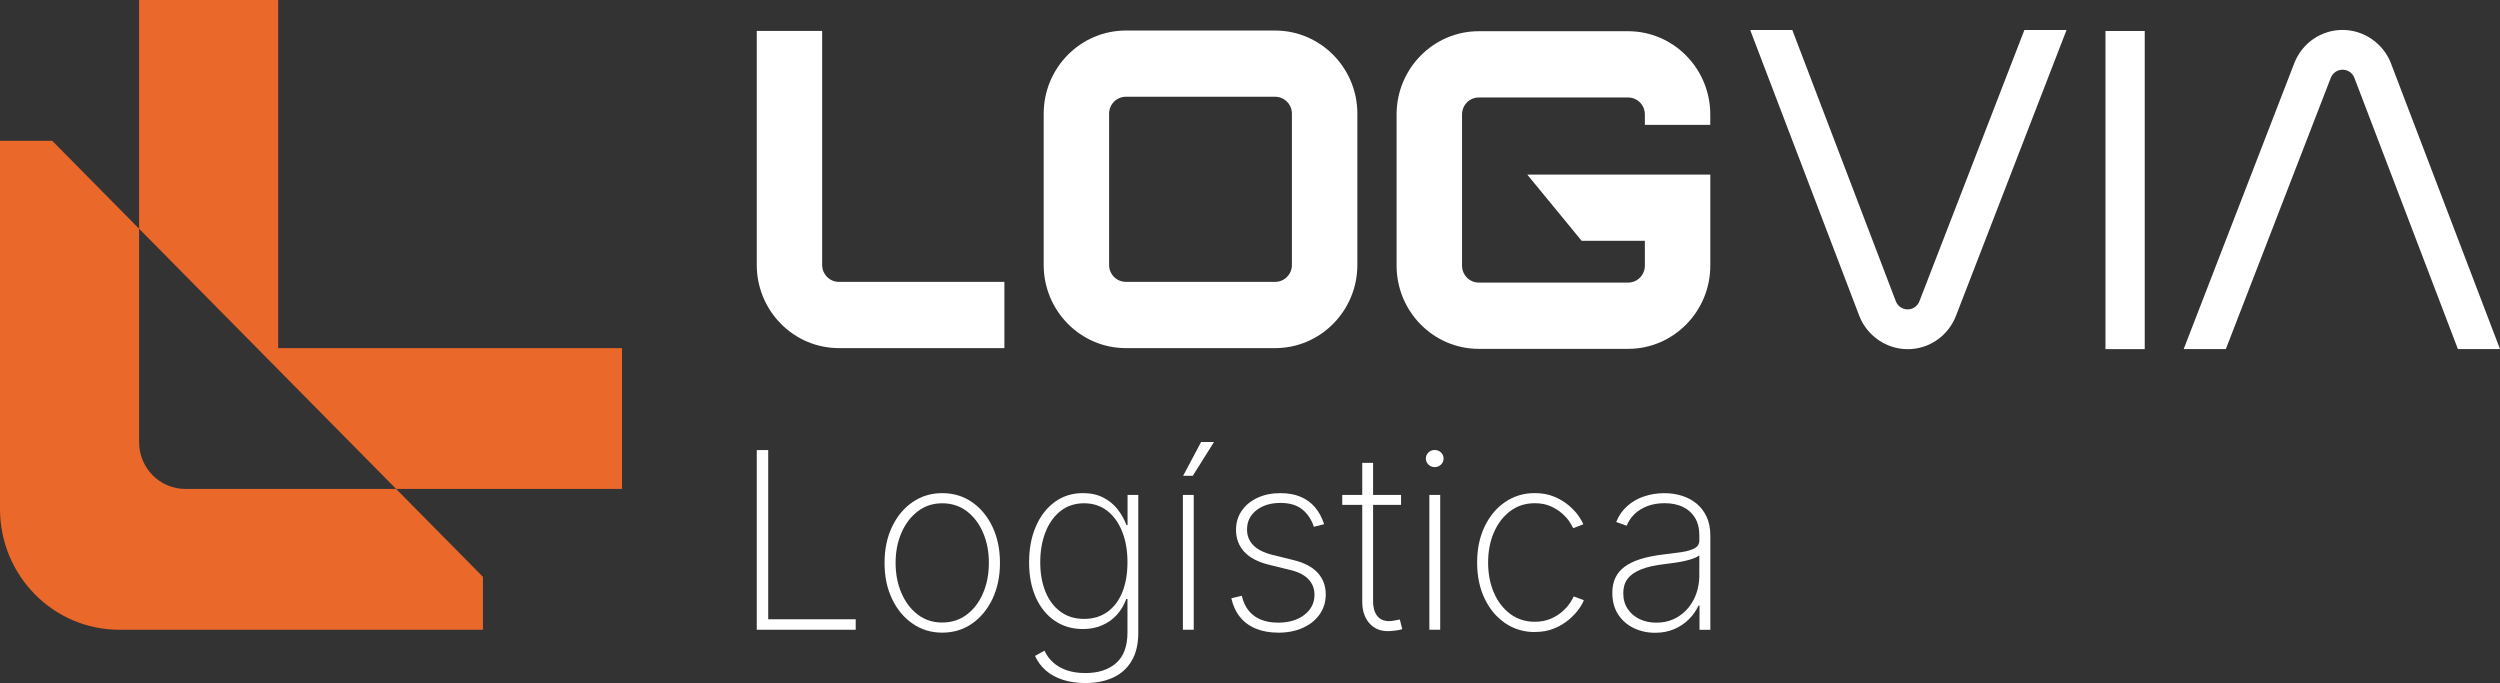
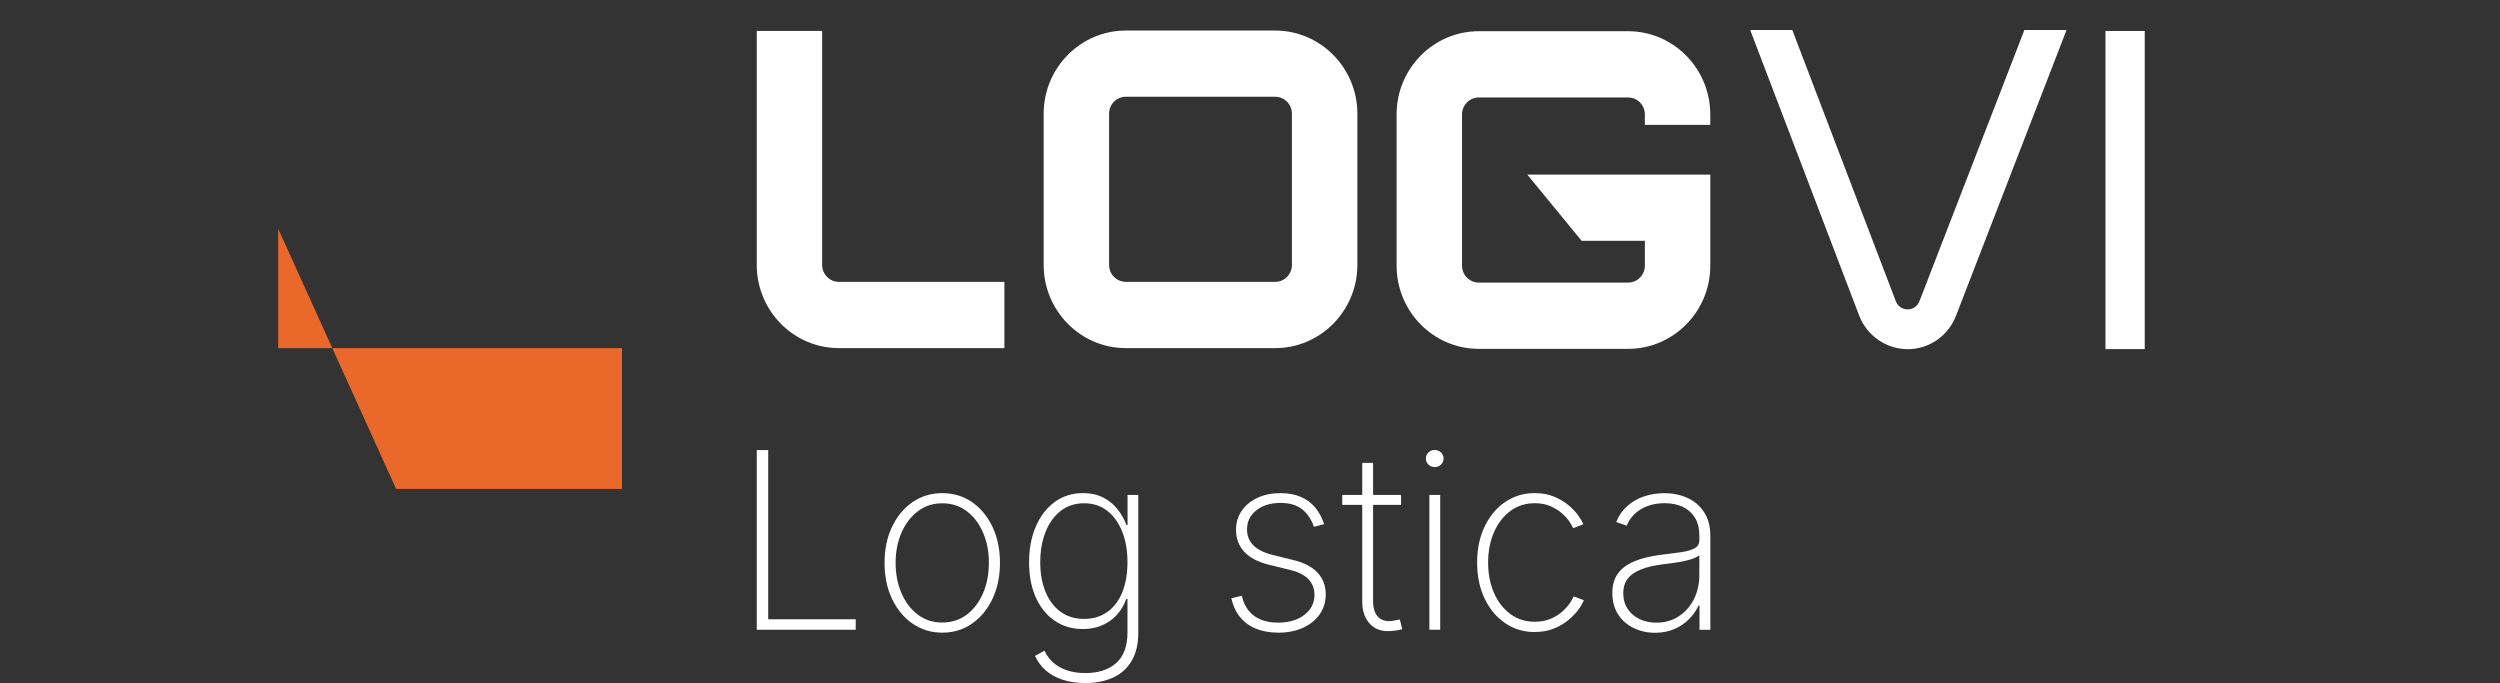
<svg xmlns="http://www.w3.org/2000/svg" width="183" height="50" viewBox="0 0 183 50" fill="none">
  <rect x="0" y="0" width="183" height="50" fill="#333333" stroke="none" />
  <g clip-path="url(#clip0_77_2524)">
    <path d="M55.395 46.098V32.946H56.233V45.33H62.637V46.097H55.395V46.098Z" fill="white" />
    <path d="M68.972 46.31C68.161 46.31 67.435 46.09 66.799 45.648C66.16 45.207 65.658 44.601 65.295 43.834C64.93 43.067 64.749 42.188 64.749 41.2C64.749 40.212 64.93 39.333 65.295 38.566C65.66 37.798 66.162 37.195 66.799 36.755C67.437 36.317 68.161 36.098 68.972 36.098C69.784 36.098 70.517 36.317 71.152 36.755C71.787 37.193 72.287 37.798 72.652 38.569C73.016 39.34 73.198 40.217 73.198 41.2C73.198 42.182 73.014 43.067 72.652 43.834C72.287 44.601 71.787 45.207 71.152 45.648C70.517 46.09 69.791 46.31 68.972 46.31ZM68.972 45.568C69.661 45.568 70.26 45.374 70.773 44.986C71.285 44.598 71.682 44.073 71.963 43.411C72.246 42.748 72.386 42.011 72.386 41.2C72.386 40.388 72.246 39.66 71.963 38.998C71.68 38.336 71.284 37.811 70.773 37.423C70.26 37.035 69.661 36.841 68.972 36.841C68.284 36.841 67.693 37.036 67.181 37.428C66.669 37.82 66.27 38.343 65.986 39C65.701 39.657 65.558 40.39 65.558 41.202C65.558 42.013 65.701 42.75 65.986 43.412C66.27 44.075 66.669 44.6 67.181 44.988C67.693 45.376 68.289 45.57 68.972 45.57V45.568Z" fill="white" />
    <path d="M79.453 50C78.841 50 78.289 49.92 77.798 49.761C77.307 49.603 76.891 49.373 76.549 49.073C76.208 48.772 75.946 48.419 75.765 48.014L76.454 47.626C76.601 47.949 76.809 48.234 77.08 48.482C77.35 48.729 77.683 48.921 78.076 49.06C78.469 49.199 78.928 49.268 79.453 49.268C80.399 49.268 81.15 49.025 81.702 48.535C82.255 48.047 82.531 47.3 82.531 46.292V43.846H82.442C82.289 44.276 82.065 44.656 81.771 44.986C81.478 45.315 81.12 45.575 80.698 45.762C80.278 45.95 79.8 46.045 79.264 46.045C78.489 46.045 77.804 45.846 77.213 45.445C76.623 45.044 76.16 44.478 75.827 43.745C75.495 43.012 75.329 42.152 75.329 41.164C75.329 40.176 75.493 39.3 75.824 38.539C76.153 37.777 76.614 37.179 77.204 36.746C77.795 36.314 78.485 36.096 79.273 36.096C79.837 36.096 80.328 36.202 80.746 36.415C81.164 36.627 81.513 36.912 81.796 37.268C82.079 37.624 82.299 38.014 82.458 38.437H82.538V36.23H83.322V46.328C83.322 47.147 83.16 47.828 82.837 48.375C82.513 48.921 82.061 49.329 81.478 49.598C80.896 49.865 80.22 50 79.448 50H79.453ZM79.355 45.304C80.008 45.304 80.572 45.137 81.049 44.801C81.525 44.466 81.892 43.987 82.146 43.366C82.401 42.745 82.531 42.008 82.531 41.155C82.531 40.303 82.406 39.594 82.155 38.944C81.904 38.295 81.541 37.78 81.067 37.405C80.59 37.029 80.02 36.84 79.355 36.84C78.69 36.84 78.101 37.031 77.622 37.414C77.144 37.796 76.777 38.312 76.525 38.962C76.272 39.612 76.146 40.343 76.146 41.155C76.146 41.967 76.274 42.695 76.53 43.318C76.786 43.941 77.153 44.429 77.633 44.779C78.112 45.13 78.688 45.304 79.357 45.304H79.355Z" fill="white" />
-     <path d="M86.588 46.098V36.23H87.381V46.098H86.588ZM86.606 34.827L87.92 32.355H88.865L87.312 34.827H86.606Z" fill="white" />
    <path d="M93.558 46.31C92.947 46.31 92.404 46.212 91.931 46.018C91.457 45.824 91.07 45.539 90.765 45.162C90.463 44.786 90.253 44.329 90.134 43.793L90.901 43.608C91.048 44.256 91.347 44.746 91.801 45.078C92.254 45.411 92.838 45.577 93.557 45.577C94.35 45.577 94.994 45.386 95.483 45.004C95.974 44.621 96.22 44.135 96.22 43.548C96.22 43.094 96.074 42.713 95.784 42.405C95.492 42.095 95.056 41.871 94.475 41.73L92.904 41.342C92.098 41.148 91.493 40.833 91.086 40.397C90.68 39.961 90.477 39.423 90.477 38.783C90.477 38.252 90.618 37.786 90.897 37.383C91.176 36.981 91.561 36.666 92.048 36.438C92.535 36.212 93.098 36.098 93.733 36.098C94.291 36.098 94.781 36.187 95.202 36.364C95.622 36.54 95.976 36.798 96.261 37.136C96.546 37.474 96.768 37.886 96.926 38.368L96.177 38.562C95.994 38.021 95.707 37.594 95.318 37.282C94.927 36.971 94.398 36.814 93.735 36.814C93.01 36.814 92.422 36.994 91.966 37.352C91.511 37.711 91.283 38.177 91.283 38.756C91.283 39.215 91.436 39.6 91.742 39.913C92.048 40.224 92.518 40.459 93.153 40.62L94.688 40.999C95.464 41.187 96.051 41.495 96.448 41.921C96.844 42.348 97.044 42.878 97.044 43.514C97.044 44.06 96.898 44.544 96.602 44.966C96.309 45.386 95.9 45.718 95.377 45.954C94.854 46.193 94.247 46.312 93.56 46.312L93.558 46.31Z" fill="white" />
    <path d="M102.557 36.23V36.954H98.252V36.23H102.557ZM99.716 33.882H100.51V43.989C100.51 44.53 100.639 44.927 100.897 45.18C101.155 45.432 101.524 45.518 102 45.436C102.064 45.424 102.141 45.409 102.23 45.392C102.319 45.374 102.397 45.359 102.468 45.347L102.644 46.054C102.555 46.084 102.458 46.107 102.349 46.129C102.241 46.148 102.136 46.162 102.036 46.168C101.312 46.273 100.744 46.125 100.333 45.723C99.922 45.32 99.716 44.756 99.716 44.032V33.88V33.882Z" fill="white" />
    <path d="M105.017 34.192C104.841 34.192 104.69 34.13 104.563 34.007C104.437 33.884 104.373 33.736 104.373 33.565C104.373 33.394 104.437 33.239 104.563 33.12C104.69 32.999 104.841 32.939 105.017 32.939C105.193 32.939 105.353 32.999 105.48 33.12C105.606 33.241 105.67 33.389 105.67 33.565C105.67 33.742 105.606 33.882 105.48 34.007C105.353 34.131 105.199 34.192 105.017 34.192ZM104.629 46.098V36.23H105.423V46.098H104.629Z" fill="white" />
    <path d="M112.349 46.266C111.538 46.266 110.812 46.048 110.175 45.612C109.537 45.176 109.035 44.576 108.672 43.811C108.307 43.046 108.126 42.17 108.126 41.18C108.126 40.191 108.307 39.315 108.672 38.549C109.037 37.784 109.539 37.184 110.175 36.748C110.814 36.312 111.538 36.095 112.349 36.095C112.872 36.095 113.34 36.18 113.753 36.351C114.166 36.522 114.52 36.732 114.815 36.981C115.112 37.232 115.352 37.485 115.534 37.741C115.715 37.998 115.836 38.211 115.895 38.38L115.153 38.663C115.112 38.551 115.023 38.395 114.888 38.192C114.753 37.989 114.57 37.784 114.337 37.578C114.104 37.371 113.824 37.197 113.493 37.052C113.164 36.908 112.782 36.835 112.346 36.835C111.664 36.835 111.067 37.026 110.554 37.408C110.042 37.791 109.644 38.309 109.359 38.962C109.074 39.616 108.93 40.354 108.93 41.178C108.93 42.002 109.072 42.741 109.359 43.395C109.644 44.048 110.042 44.564 110.554 44.943C111.067 45.322 111.663 45.513 112.346 45.513C112.782 45.513 113.168 45.44 113.506 45.295C113.844 45.151 114.13 44.973 114.365 44.761C114.6 44.55 114.787 44.341 114.925 44.135C115.064 43.928 115.153 43.77 115.194 43.658L115.936 43.932C115.877 44.108 115.755 44.325 115.57 44.585C115.384 44.845 115.143 45.102 114.842 45.358C114.541 45.614 114.184 45.83 113.766 46.002C113.347 46.175 112.874 46.262 112.346 46.262L112.349 46.266Z" fill="white" />
    <path d="M121.154 46.319C120.59 46.319 120.068 46.205 119.592 45.975C119.115 45.746 118.734 45.413 118.449 44.979C118.165 44.543 118.022 44.014 118.022 43.389C118.022 42.978 118.095 42.615 118.243 42.3C118.391 41.985 118.615 41.714 118.917 41.488C119.22 41.262 119.609 41.073 120.086 40.924C120.563 40.774 121.13 40.66 121.789 40.584C122.289 40.525 122.733 40.466 123.125 40.408C123.516 40.349 123.824 40.256 124.052 40.13C124.278 40.004 124.391 39.817 124.391 39.569V39.163C124.391 38.681 124.29 38.268 124.087 37.923C123.884 37.579 123.593 37.31 123.214 37.12C122.835 36.93 122.379 36.834 121.851 36.834C121.38 36.834 120.96 36.905 120.59 37.045C120.22 37.186 119.906 37.38 119.65 37.627C119.394 37.875 119.202 38.16 119.072 38.483L118.305 38.209C118.499 37.732 118.775 37.339 119.131 37.028C119.487 36.716 119.898 36.483 120.365 36.33C120.833 36.177 121.323 36.1 121.835 36.1C122.276 36.1 122.698 36.162 123.102 36.285C123.504 36.41 123.863 36.599 124.178 36.855C124.493 37.111 124.742 37.435 124.923 37.825C125.105 38.217 125.197 38.679 125.197 39.215V46.1H124.404V44.325H124.333C124.162 44.696 123.927 45.032 123.626 45.331C123.326 45.632 122.97 45.87 122.554 46.05C122.139 46.23 121.673 46.319 121.155 46.319H121.154ZM121.25 45.577C121.862 45.577 122.402 45.425 122.872 45.123C123.344 44.82 123.714 44.406 123.984 43.879C124.254 43.352 124.39 42.759 124.39 42.1V40.653C124.29 40.735 124.148 40.81 123.963 40.878C123.778 40.945 123.57 41.006 123.336 41.059C123.103 41.113 122.861 41.157 122.609 41.191C122.356 41.227 122.109 41.258 121.867 41.289C121.15 41.371 120.566 41.502 120.12 41.682C119.673 41.862 119.344 42.093 119.136 42.375C118.928 42.658 118.823 43.005 118.823 43.416C118.823 43.857 118.928 44.24 119.141 44.564C119.353 44.888 119.643 45.137 120.01 45.315C120.378 45.491 120.791 45.58 121.25 45.58V45.577Z" fill="white" />
    <path d="M73.521 25.482H61.406C58.092 25.482 55.395 22.752 55.395 19.393V2.264H60.182V19.393C60.182 20.076 60.73 20.632 61.406 20.632H73.521V25.482Z" fill="white" />
    <path d="M93.344 25.482H82.41C79.094 25.482 76.398 22.752 76.398 19.393V8.321C76.398 4.966 79.096 2.236 82.41 2.236H93.344C96.658 2.236 99.359 4.966 99.359 8.321V19.393C99.359 22.748 96.662 25.482 93.344 25.482ZM82.41 7.083C81.734 7.083 81.186 7.638 81.186 8.321V19.393C81.186 20.076 81.734 20.632 82.41 20.632H93.344C94.02 20.632 94.568 20.076 94.568 19.393V8.321C94.568 7.638 94.018 7.083 93.344 7.083H82.41Z" fill="white" />
    <path d="M156.994 2.268H154.121V25.555H156.994V2.268Z" fill="white" />
    <path d="M148.185 2.195L140.501 22.054C140.362 22.414 140.024 22.647 139.635 22.647C139.245 22.647 138.91 22.407 138.774 22.051L131.197 2.198H128.115L136.092 23.101C136.653 24.571 138.076 25.559 139.642 25.559C141.207 25.559 142.6 24.6 143.177 23.119L151.27 2.198H148.183V2.195H148.185Z" fill="white" />
-     <path d="M162.931 25.555L170.614 5.696C170.753 5.336 171.091 5.103 171.481 5.103C171.87 5.103 172.205 5.344 172.342 5.7L179.919 25.552H183L175.023 4.649C174.462 3.179 173.039 2.191 171.474 2.191C169.908 2.191 168.513 3.151 167.939 4.632L159.846 25.552H162.932V25.555H162.931Z" fill="white" />
    <path d="M119.177 25.536H108.243C104.928 25.536 102.231 22.805 102.231 19.446V8.375C102.231 5.019 104.928 2.285 108.243 2.285H119.177C122.491 2.285 125.192 5.016 125.192 8.375V9.138H120.404V8.375C120.404 7.691 119.856 7.136 119.18 7.136H108.245C107.569 7.136 107.021 7.691 107.021 8.375V19.446C107.021 20.13 107.57 20.685 108.245 20.685H119.18C119.856 20.685 120.404 20.13 120.404 19.446V17.627H115.775L111.796 12.78H125.194V19.446C125.194 22.802 122.497 25.536 119.179 25.536H119.175H119.177Z" fill="white" />
-     <path d="M20.363 25.482V0H10.182V16.744L28.997 35.79H45.533V25.482H20.363Z" fill="#EB682B" />
-     <path d="M13.565 35.79C11.697 35.79 10.181 34.256 10.181 32.364V16.744L3.823 10.308H0V37.255C0 42.139 3.91 46.098 8.735 46.098H35.352V42.225L28.993 35.788H13.565V35.792V35.79Z" fill="#EB682B" />
+     <path d="M20.363 25.482V0V16.744L28.997 35.79H45.533V25.482H20.363Z" fill="#EB682B" />
  </g>
  <defs>
    <clipPath id="clip0_77_2524">
      <rect width="183" height="50" fill="white" />
    </clipPath>
  </defs>
</svg>